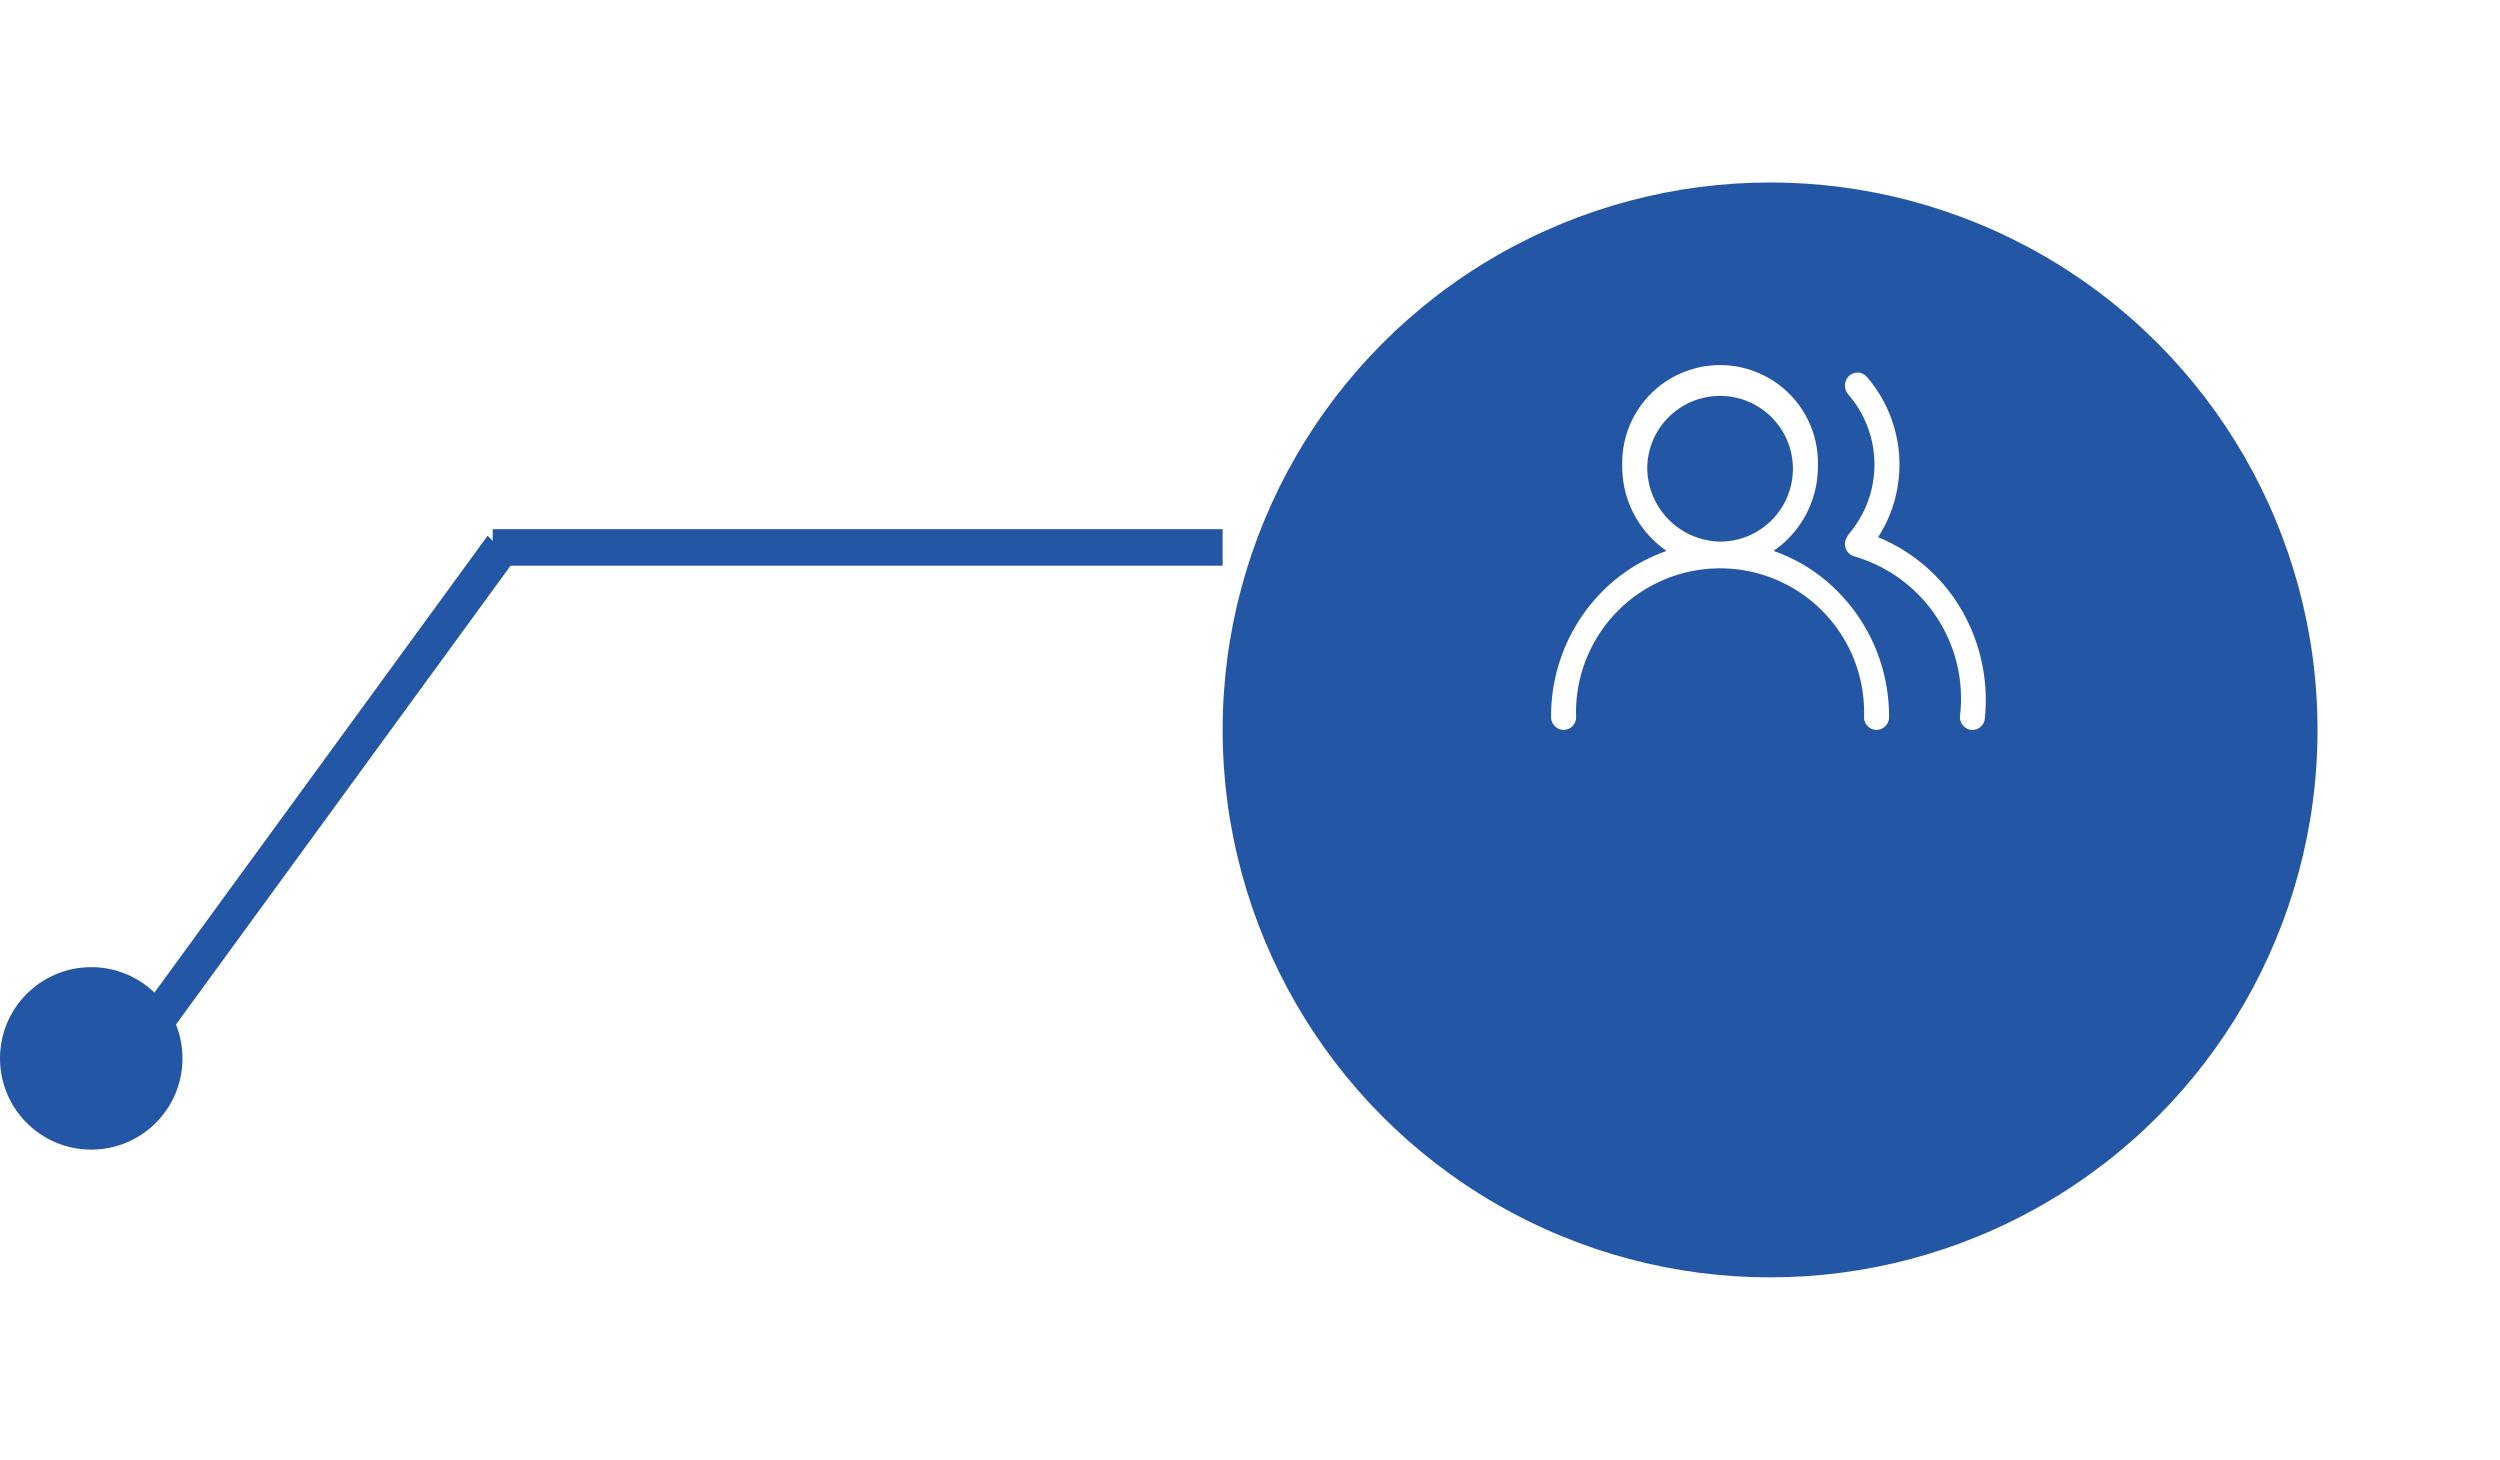
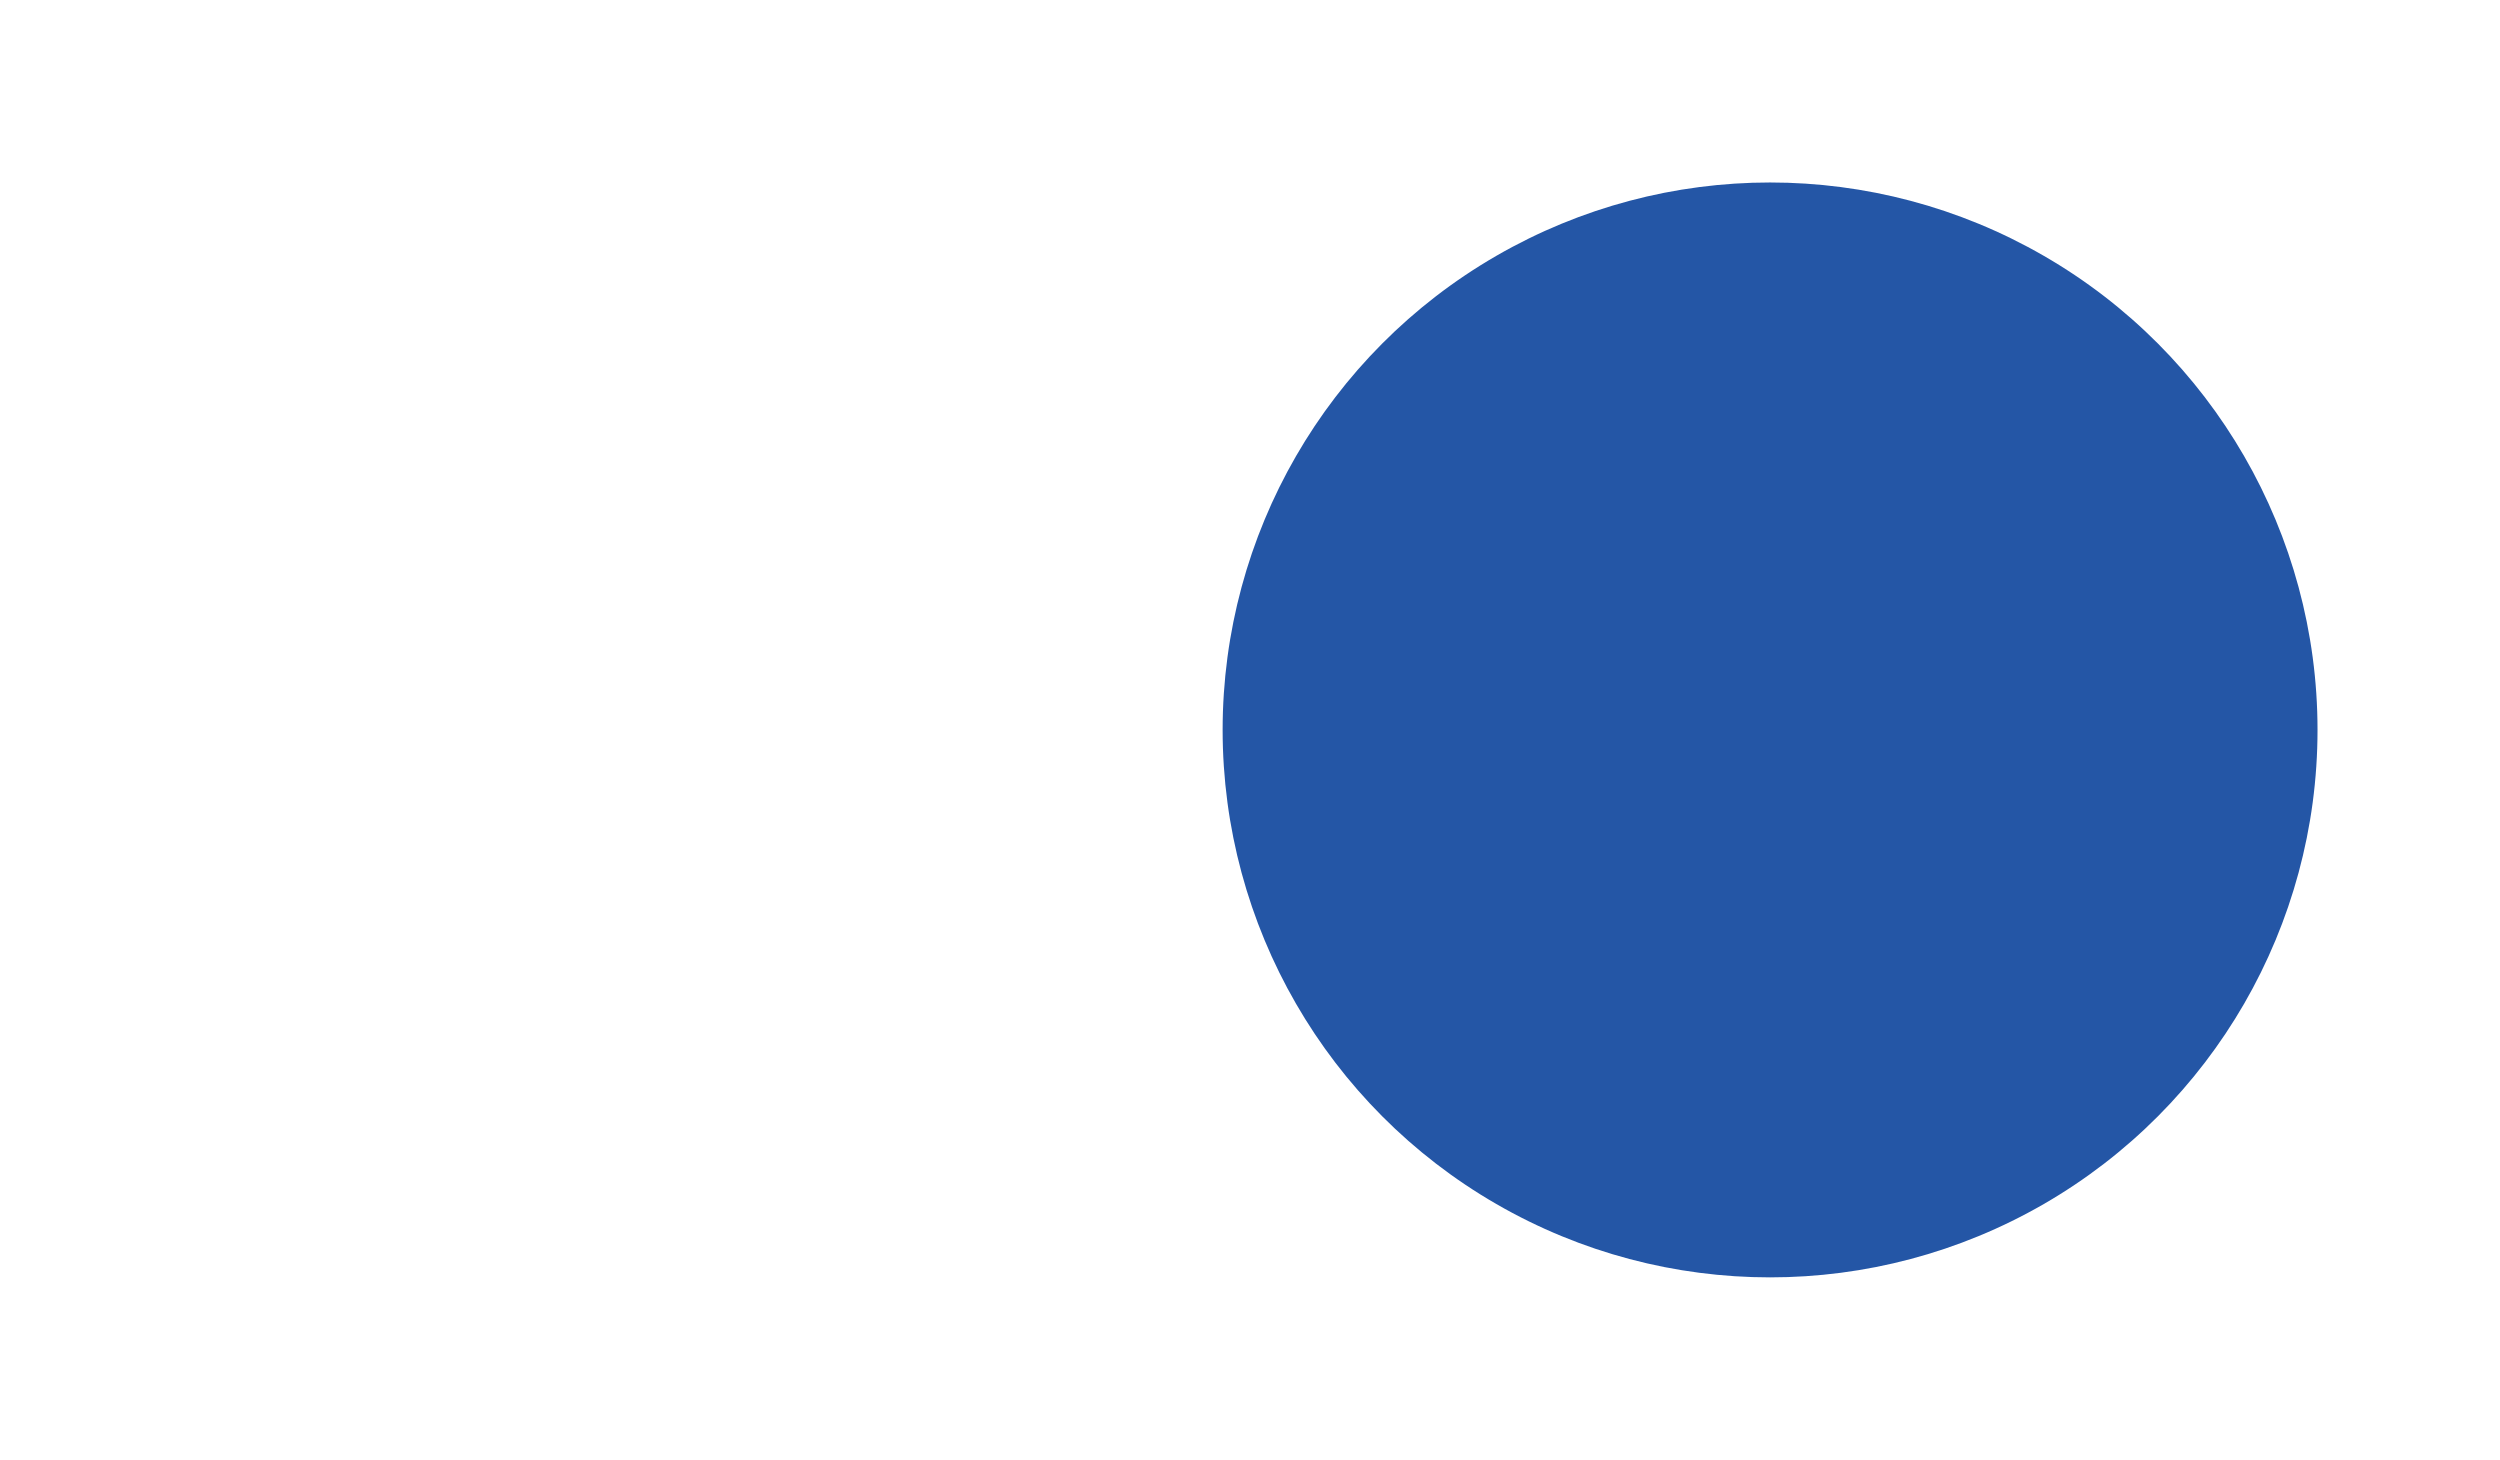
<svg xmlns="http://www.w3.org/2000/svg" id="组_46" data-name="组 46" width="137" height="80" viewBox="0 0 137 80">
  <defs>
    <style>
      .cls-1, .cls-3, .cls-4 {
        fill: #2456a6;
      }

      .cls-1 {
        filter: url(#filter);
      }

      .cls-2 {
        fill: #fff;
      }

      .cls-2, .cls-4 {
        fill-rule: evenodd;
      }
    </style>
    <filter id="filter" x="58" y="0" width="79" height="80" filterUnits="userSpaceOnUse">
      <feOffset result="offset" dy="10" in="SourceAlpha" />
      <feGaussianBlur result="blur" stdDeviation="3.162" />
      <feFlood result="flood" flood-color="#2456a6" flood-opacity="0.2" />
      <feComposite result="composite" operator="in" in2="blur" />
      <feBlend result="blend" in="SourceGraphic" />
    </filter>
  </defs>
  <circle id="椭圆_4" data-name="椭圆 4" class="cls-1" cx="97" cy="30" r="30" />
-   <path id="形状_25" data-name="形状 25" class="cls-2" d="M1251.19,4979.19a5.6,5.6,0,0,0,2.43-4.64,5.363,5.363,0,1,0-10.72,0,5.6,5.6,0,0,0,2.43,4.64,9.289,9.289,0,0,0-3.62,2.32,9.693,9.693,0,0,0-2.71,6.78,0.7,0.7,0,0,0,.69.71,0.694,0.694,0,0,0,.68-0.71,7.894,7.894,0,1,1,15.78,0,0.694,0.694,0,0,0,.68.71,0.7,0.7,0,0,0,.69-0.71,9.7,9.7,0,0,0-2.72-6.78,9.223,9.223,0,0,0-3.61-2.32h0Zm-6.92-4.64a3.992,3.992,0,1,1,3.99,4.13,4.065,4.065,0,0,1-3.99-4.13h0Zm0,0,16.95,7.43a9.448,9.448,0,0,0-4.3-3.54,7.355,7.355,0,0,0-.62-8.79,0.674,0.674,0,0,0-.97-0.05,0.742,0.742,0,0,0-.05,1.01,5.86,5.86,0,0,1,.03,7.66,1.738,1.738,0,0,0-.18.35,0.712,0.712,0,0,0,.48.87,8.112,8.112,0,0,1,5.8,8.73,0.706,0.706,0,0,0,.61.78h0.07a0.686,0.686,0,0,0,.68-0.64,9.838,9.838,0,0,0-1.55-6.38h0Zm0,0" transform="translate(-1154 -4949)" />
-   <circle id="椭圆_5" data-name="椭圆 5" class="cls-3" cx="5" cy="58" r="5" />
-   <path id="形状_20" data-name="形状 20" class="cls-4" d="M1163.28,5005.64l-1.42-1.42,18.86-25.86,1.42,1.42-18.86,25.86" transform="translate(-1154 -4949)" />
-   <path id="形状_22" data-name="形状 22" class="cls-4" d="M1181,4980v-2h40v2h-40" transform="translate(-1154 -4949)" />
</svg>